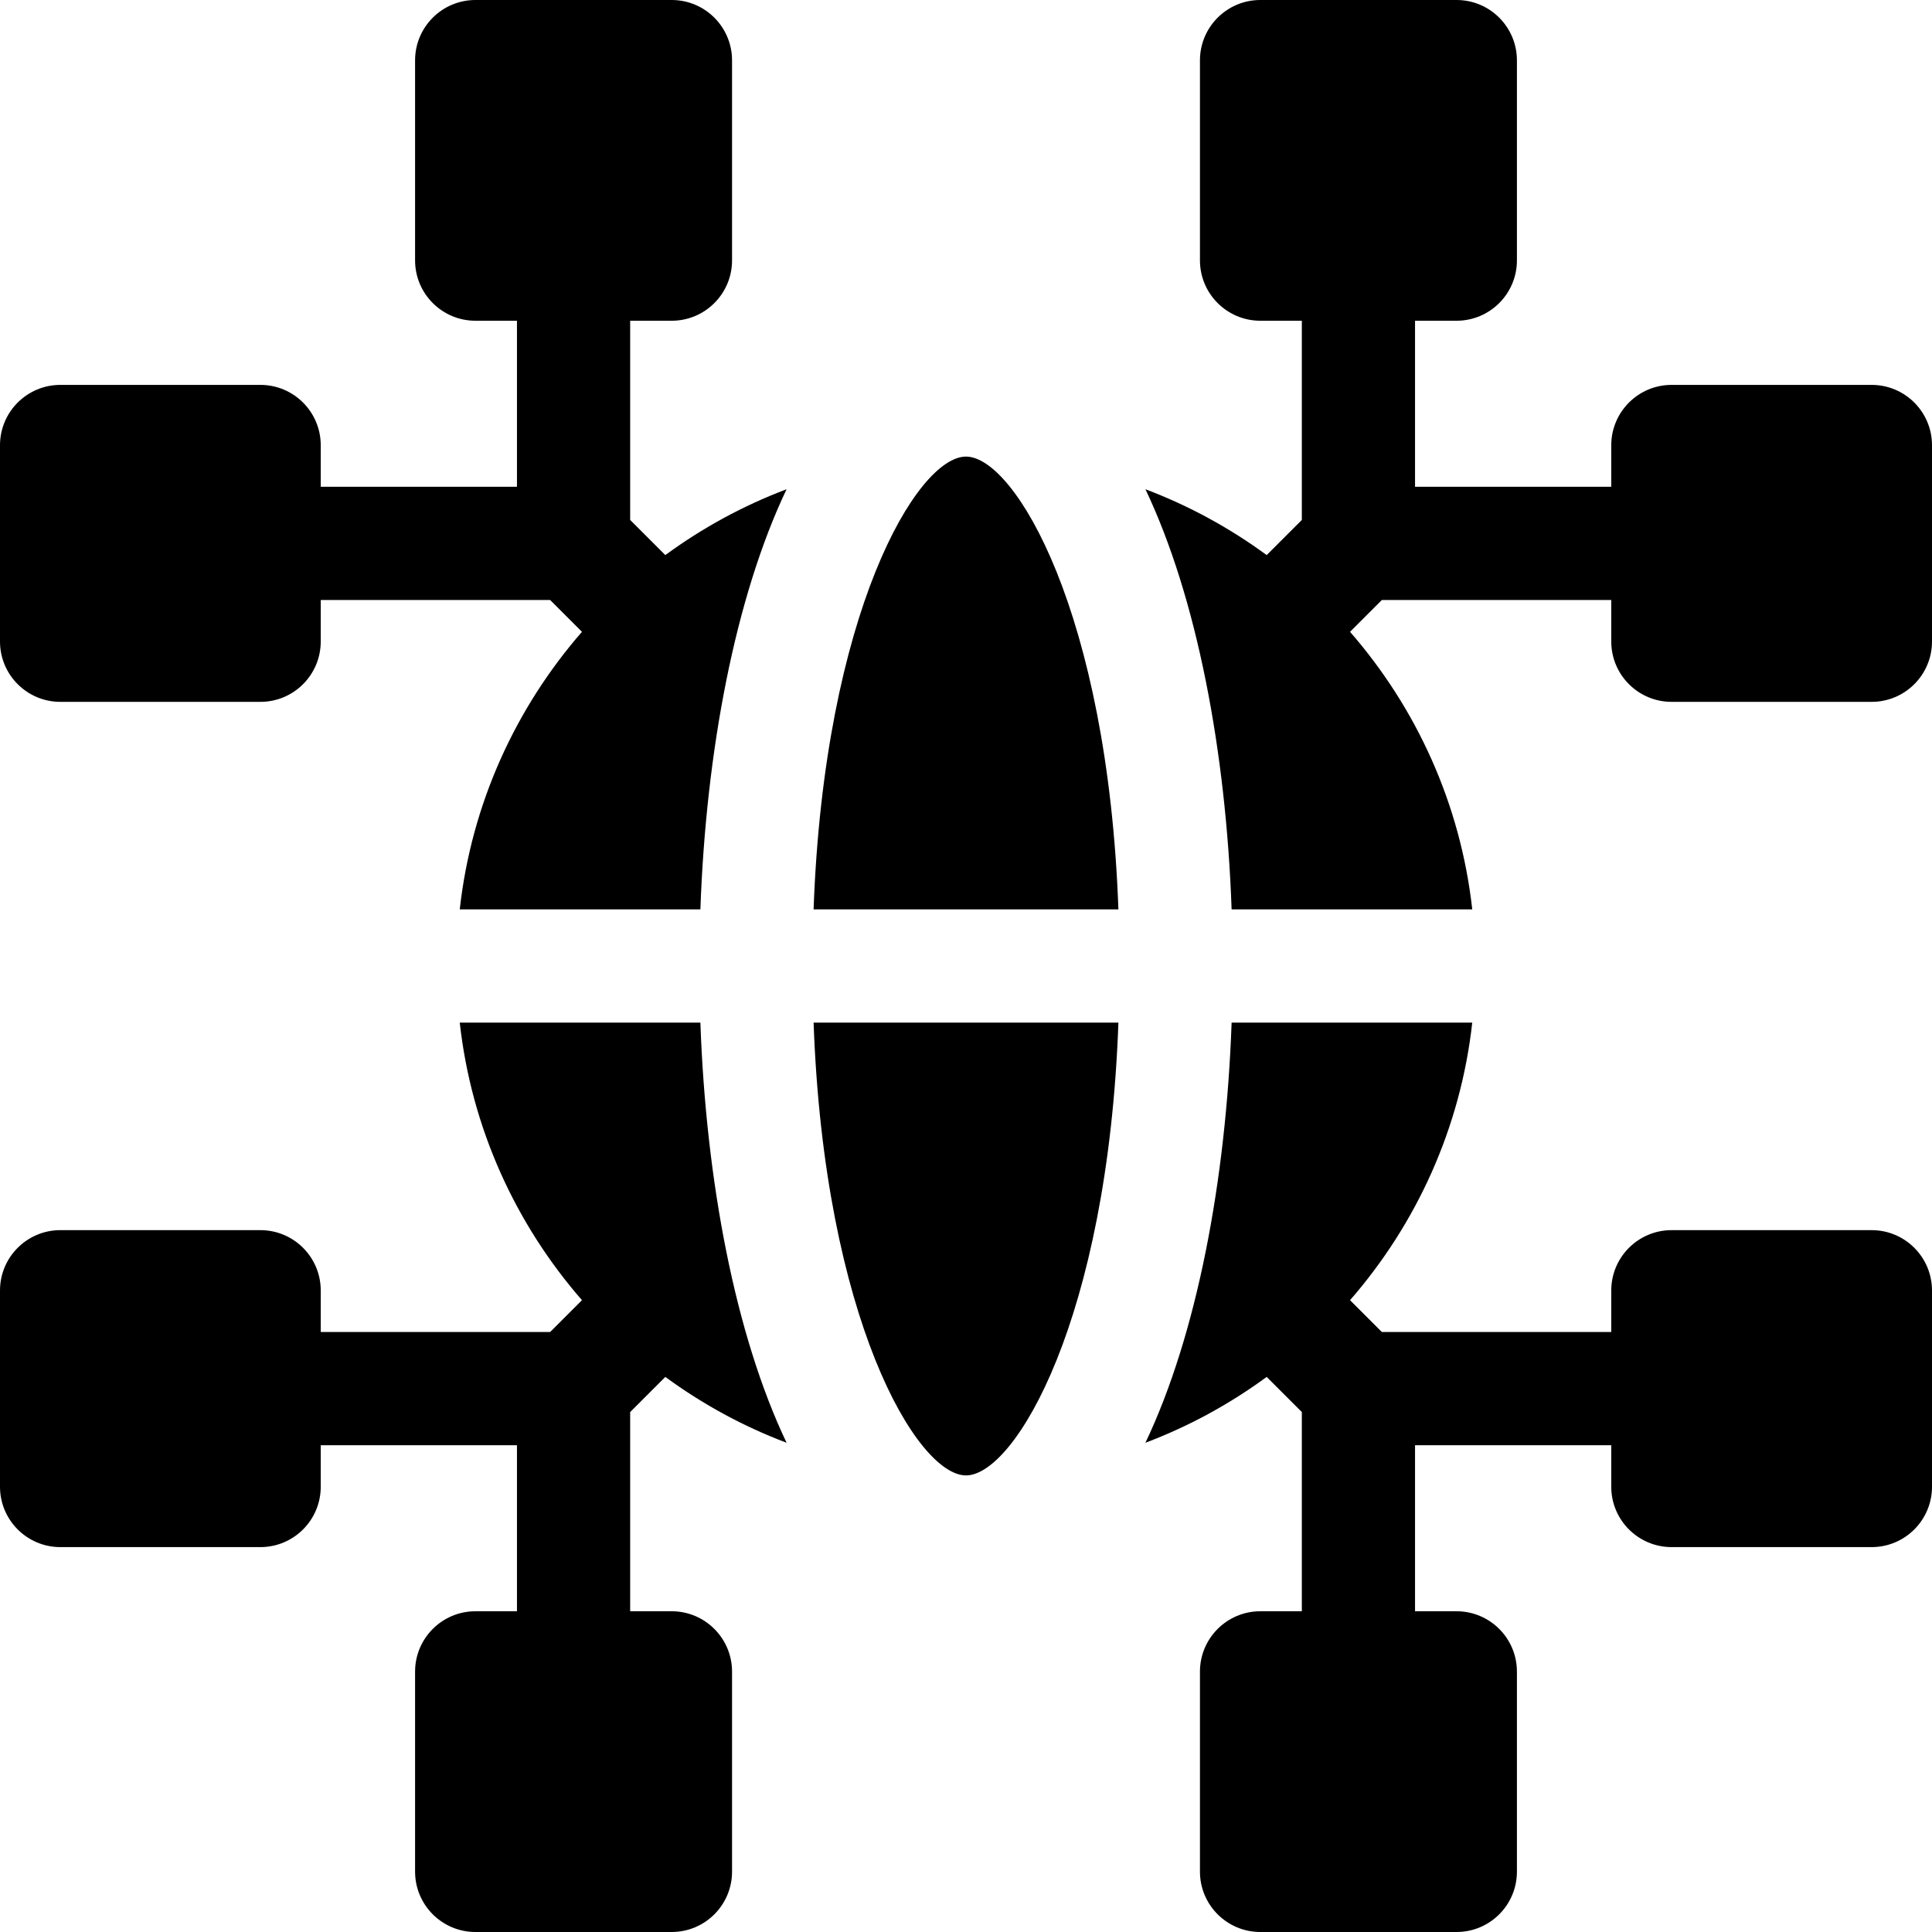
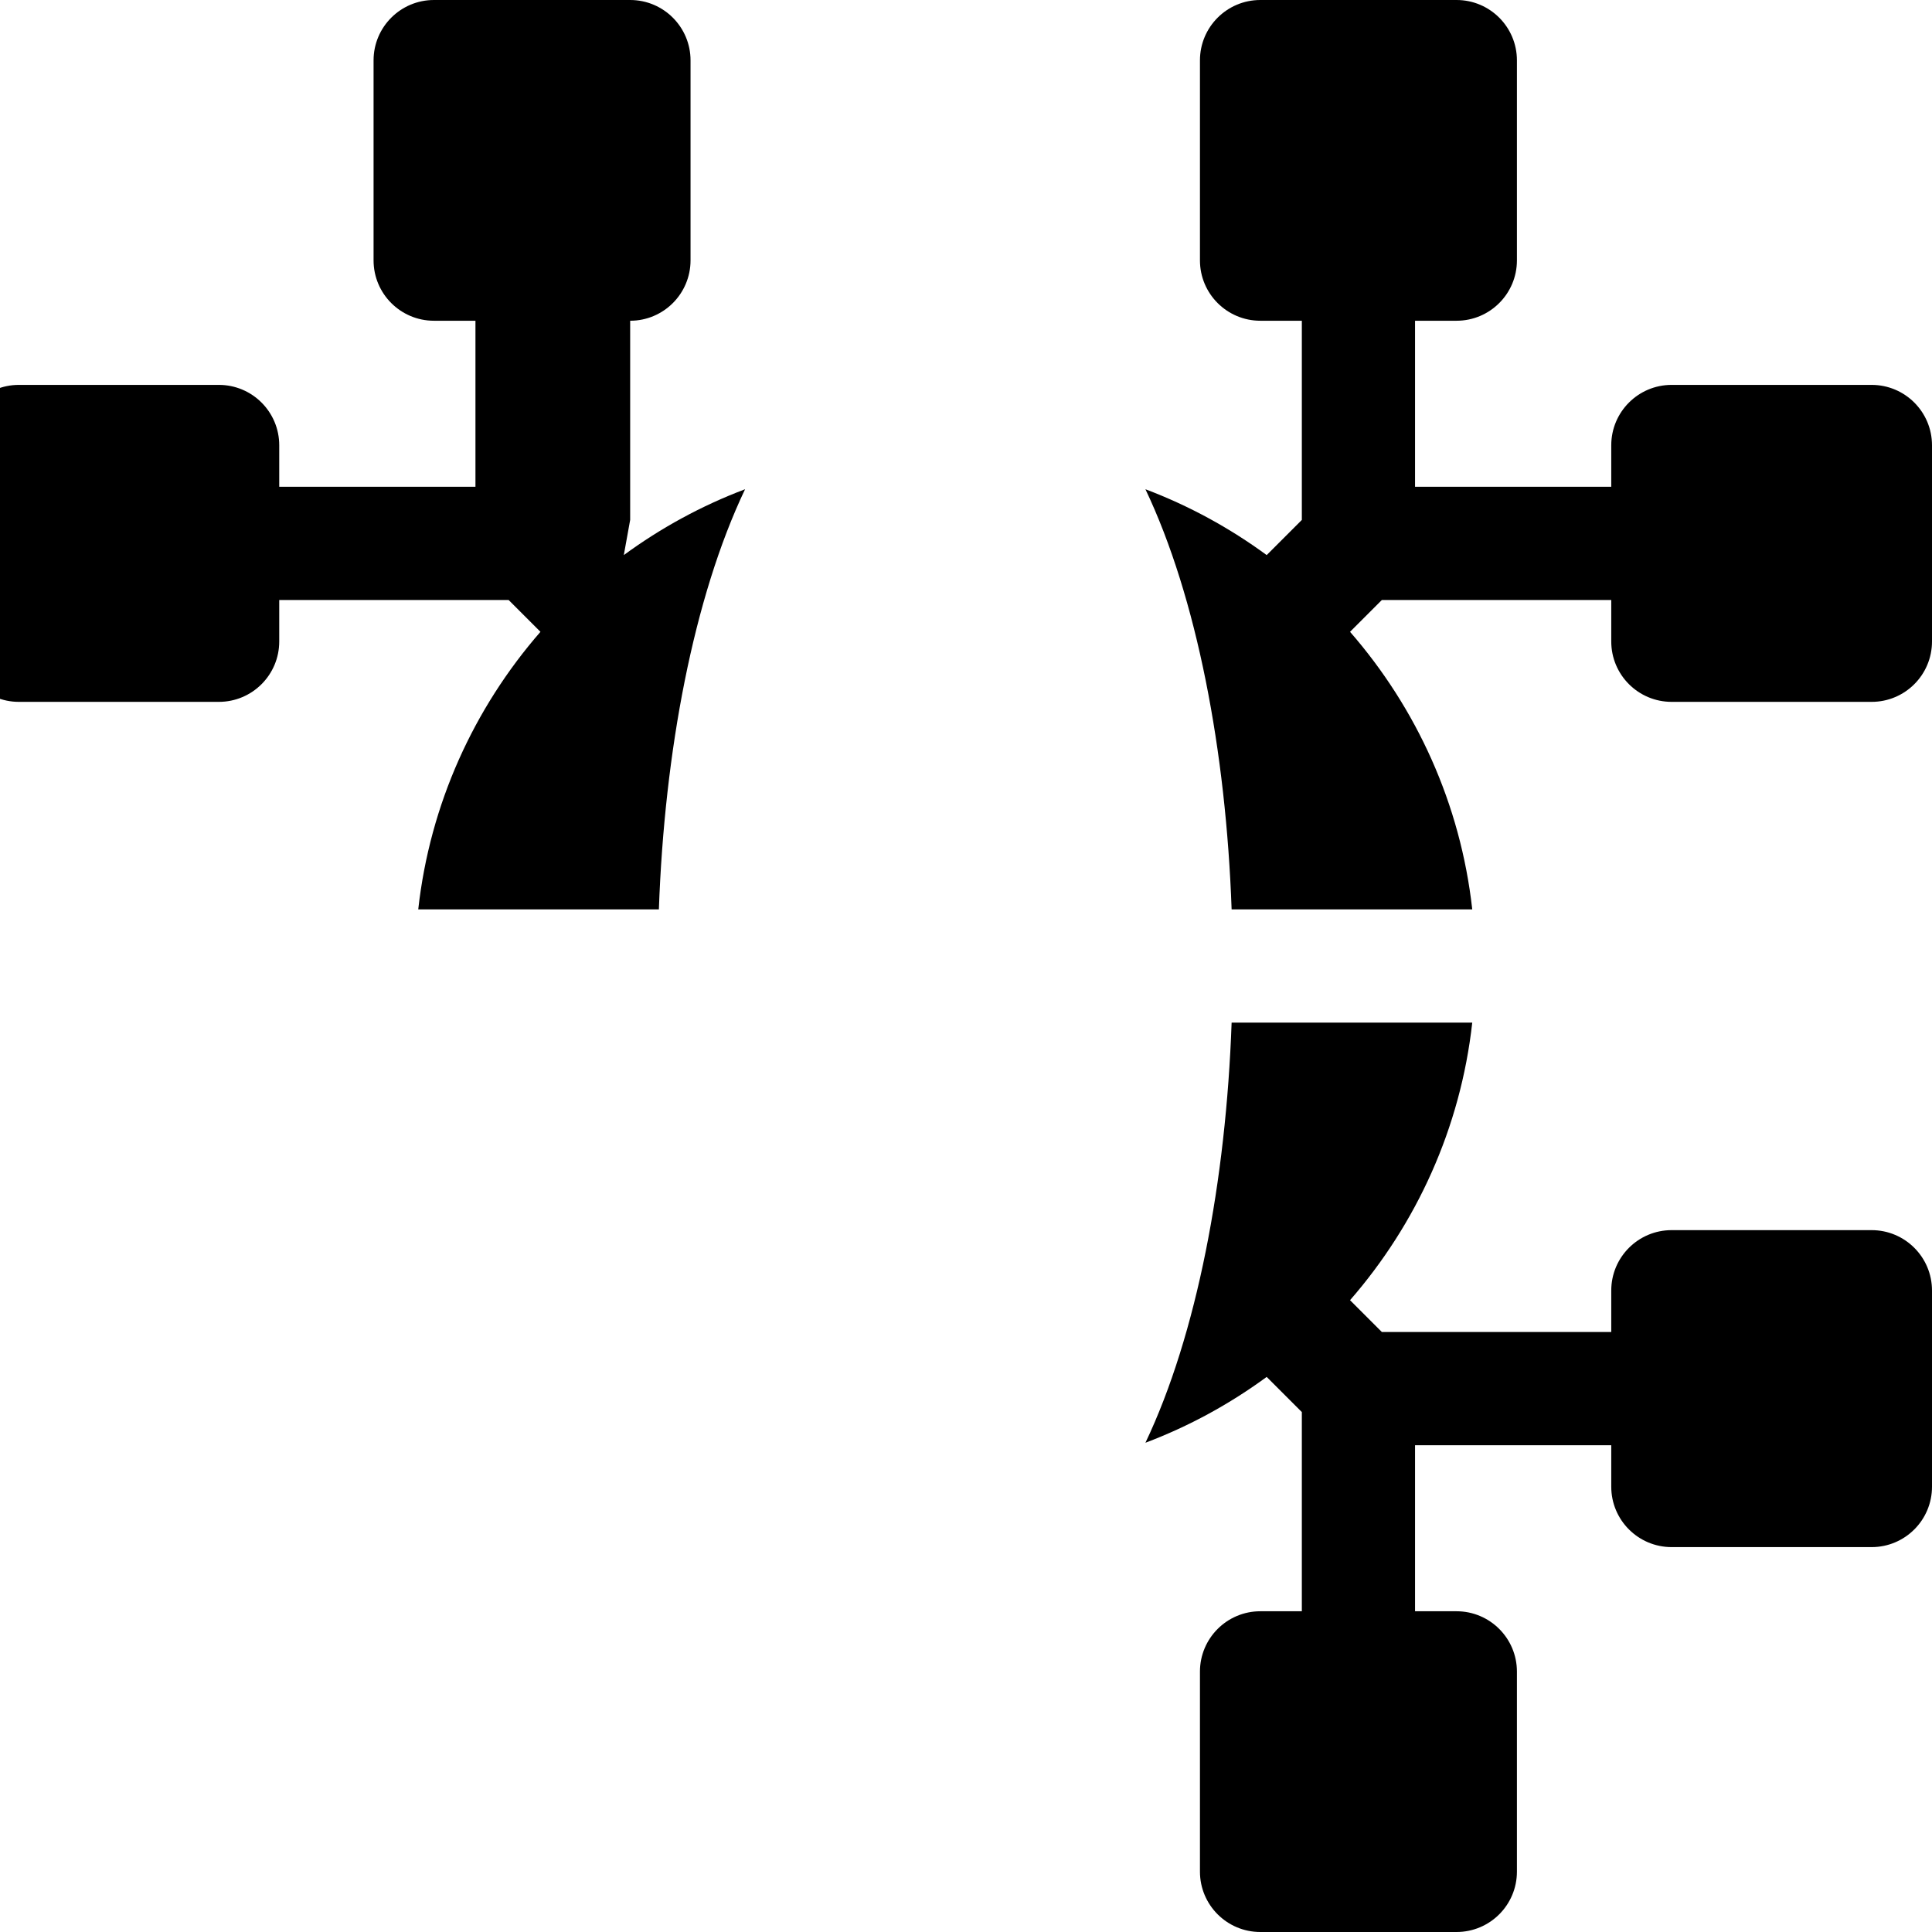
<svg xmlns="http://www.w3.org/2000/svg" id="Capa_1" enable-background="new 0 0 512 512" height="512" viewBox="0 0 512 512" width="512">
  <g>
-     <path d="m256 121c-12.995 0-37.569 41.482-40.39 120h80.78c-2.821-78.518-27.395-120-40.39-120z" />
-     <path d="m256 391c12.995 0 37.569-41.482 40.39-120h-80.78c2.821 78.518 27.395 120 40.39 120z" />
-     <path d="m167 137.787v-52.787h11c8.837 0 16-7.163 16-16v-53c0-8.837-7.163-16-16-16h-52c-8.837 0-16 7.163-16 16v53c0 8.837 7.163 16 16 16h11v44h-52v-11c0-8.837-7.163-16-16-16h-53c-8.837 0-16 7.163-16 16v52c0 8.837 7.163 16 16 16h53c8.837 0 16-7.163 16-16v-11h60.787l8.439 8.439c-17.575 20.171-29.281 45.583-32.388 73.561h63.771c1.487-41.868 9.197-82.672 22.842-111.346-11.546 4.359-22.339 10.263-32.134 17.449z" />
+     <path d="m167 137.787v-52.787c8.837 0 16-7.163 16-16v-53c0-8.837-7.163-16-16-16h-52c-8.837 0-16 7.163-16 16v53c0 8.837 7.163 16 16 16h11v44h-52v-11c0-8.837-7.163-16-16-16h-53c-8.837 0-16 7.163-16 16v52c0 8.837 7.163 16 16 16h53c8.837 0 16-7.163 16-16v-11h60.787l8.439 8.439c-17.575 20.171-29.281 45.583-32.388 73.561h63.771c1.487-41.868 9.197-82.672 22.842-111.346-11.546 4.359-22.339 10.263-32.134 17.449z" />
    <path d="m496 102h-53c-8.837 0-16 7.163-16 16v11h-52v-44h11c8.837 0 16-7.163 16-16v-53c0-8.837-7.163-16-16-16h-52c-8.837 0-16 7.163-16 16v53c0 8.837 7.163 16 16 16h11v52.787l-9.316 9.316c-9.795-7.186-20.588-13.09-32.134-17.449 13.645 28.674 21.355 69.478 22.842 111.346h63.771c-3.107-27.979-14.813-53.391-32.388-73.561l8.438-8.439h60.787v11c0 8.837 7.163 16 16 16h53c8.837 0 16-7.163 16-16v-52c0-8.837-7.163-16-16-16z" />
-     <path d="m176.316 364.897c9.795 7.186 20.588 13.09 32.134 17.449-13.645-28.674-21.355-69.478-22.842-111.346h-63.771c3.107 27.978 14.813 53.391 32.388 73.561l-8.438 8.439h-60.787v-11c0-8.837-7.163-16-16-16h-53c-8.837 0-16 7.163-16 16v52c0 8.837 7.163 16 16 16h53c8.837 0 16-7.163 16-16v-11h52v44h-11c-8.837 0-16 7.163-16 16v53c0 8.837 7.163 16 16 16h52c8.837 0 16-7.163 16-16v-53c0-8.837-7.163-16-16-16h-11v-52.787z" />
    <path d="m496 326h-53c-8.837 0-16 7.163-16 16v11h-60.787l-8.438-8.439c17.575-20.171 29.28-45.583 32.388-73.561h-63.771c-1.487 41.868-9.197 82.672-22.842 111.346 11.546-4.359 22.339-10.263 32.134-17.449l9.316 9.316v52.787h-11c-8.837 0-16 7.163-16 16v53c0 8.837 7.163 16 16 16h52c8.837 0 16-7.163 16-16v-53c0-8.837-7.163-16-16-16h-11v-44h52v11c0 8.837 7.163 16 16 16h53c8.837 0 16-7.163 16-16v-52c0-8.837-7.163-16-16-16z" />
  </g>
</svg>